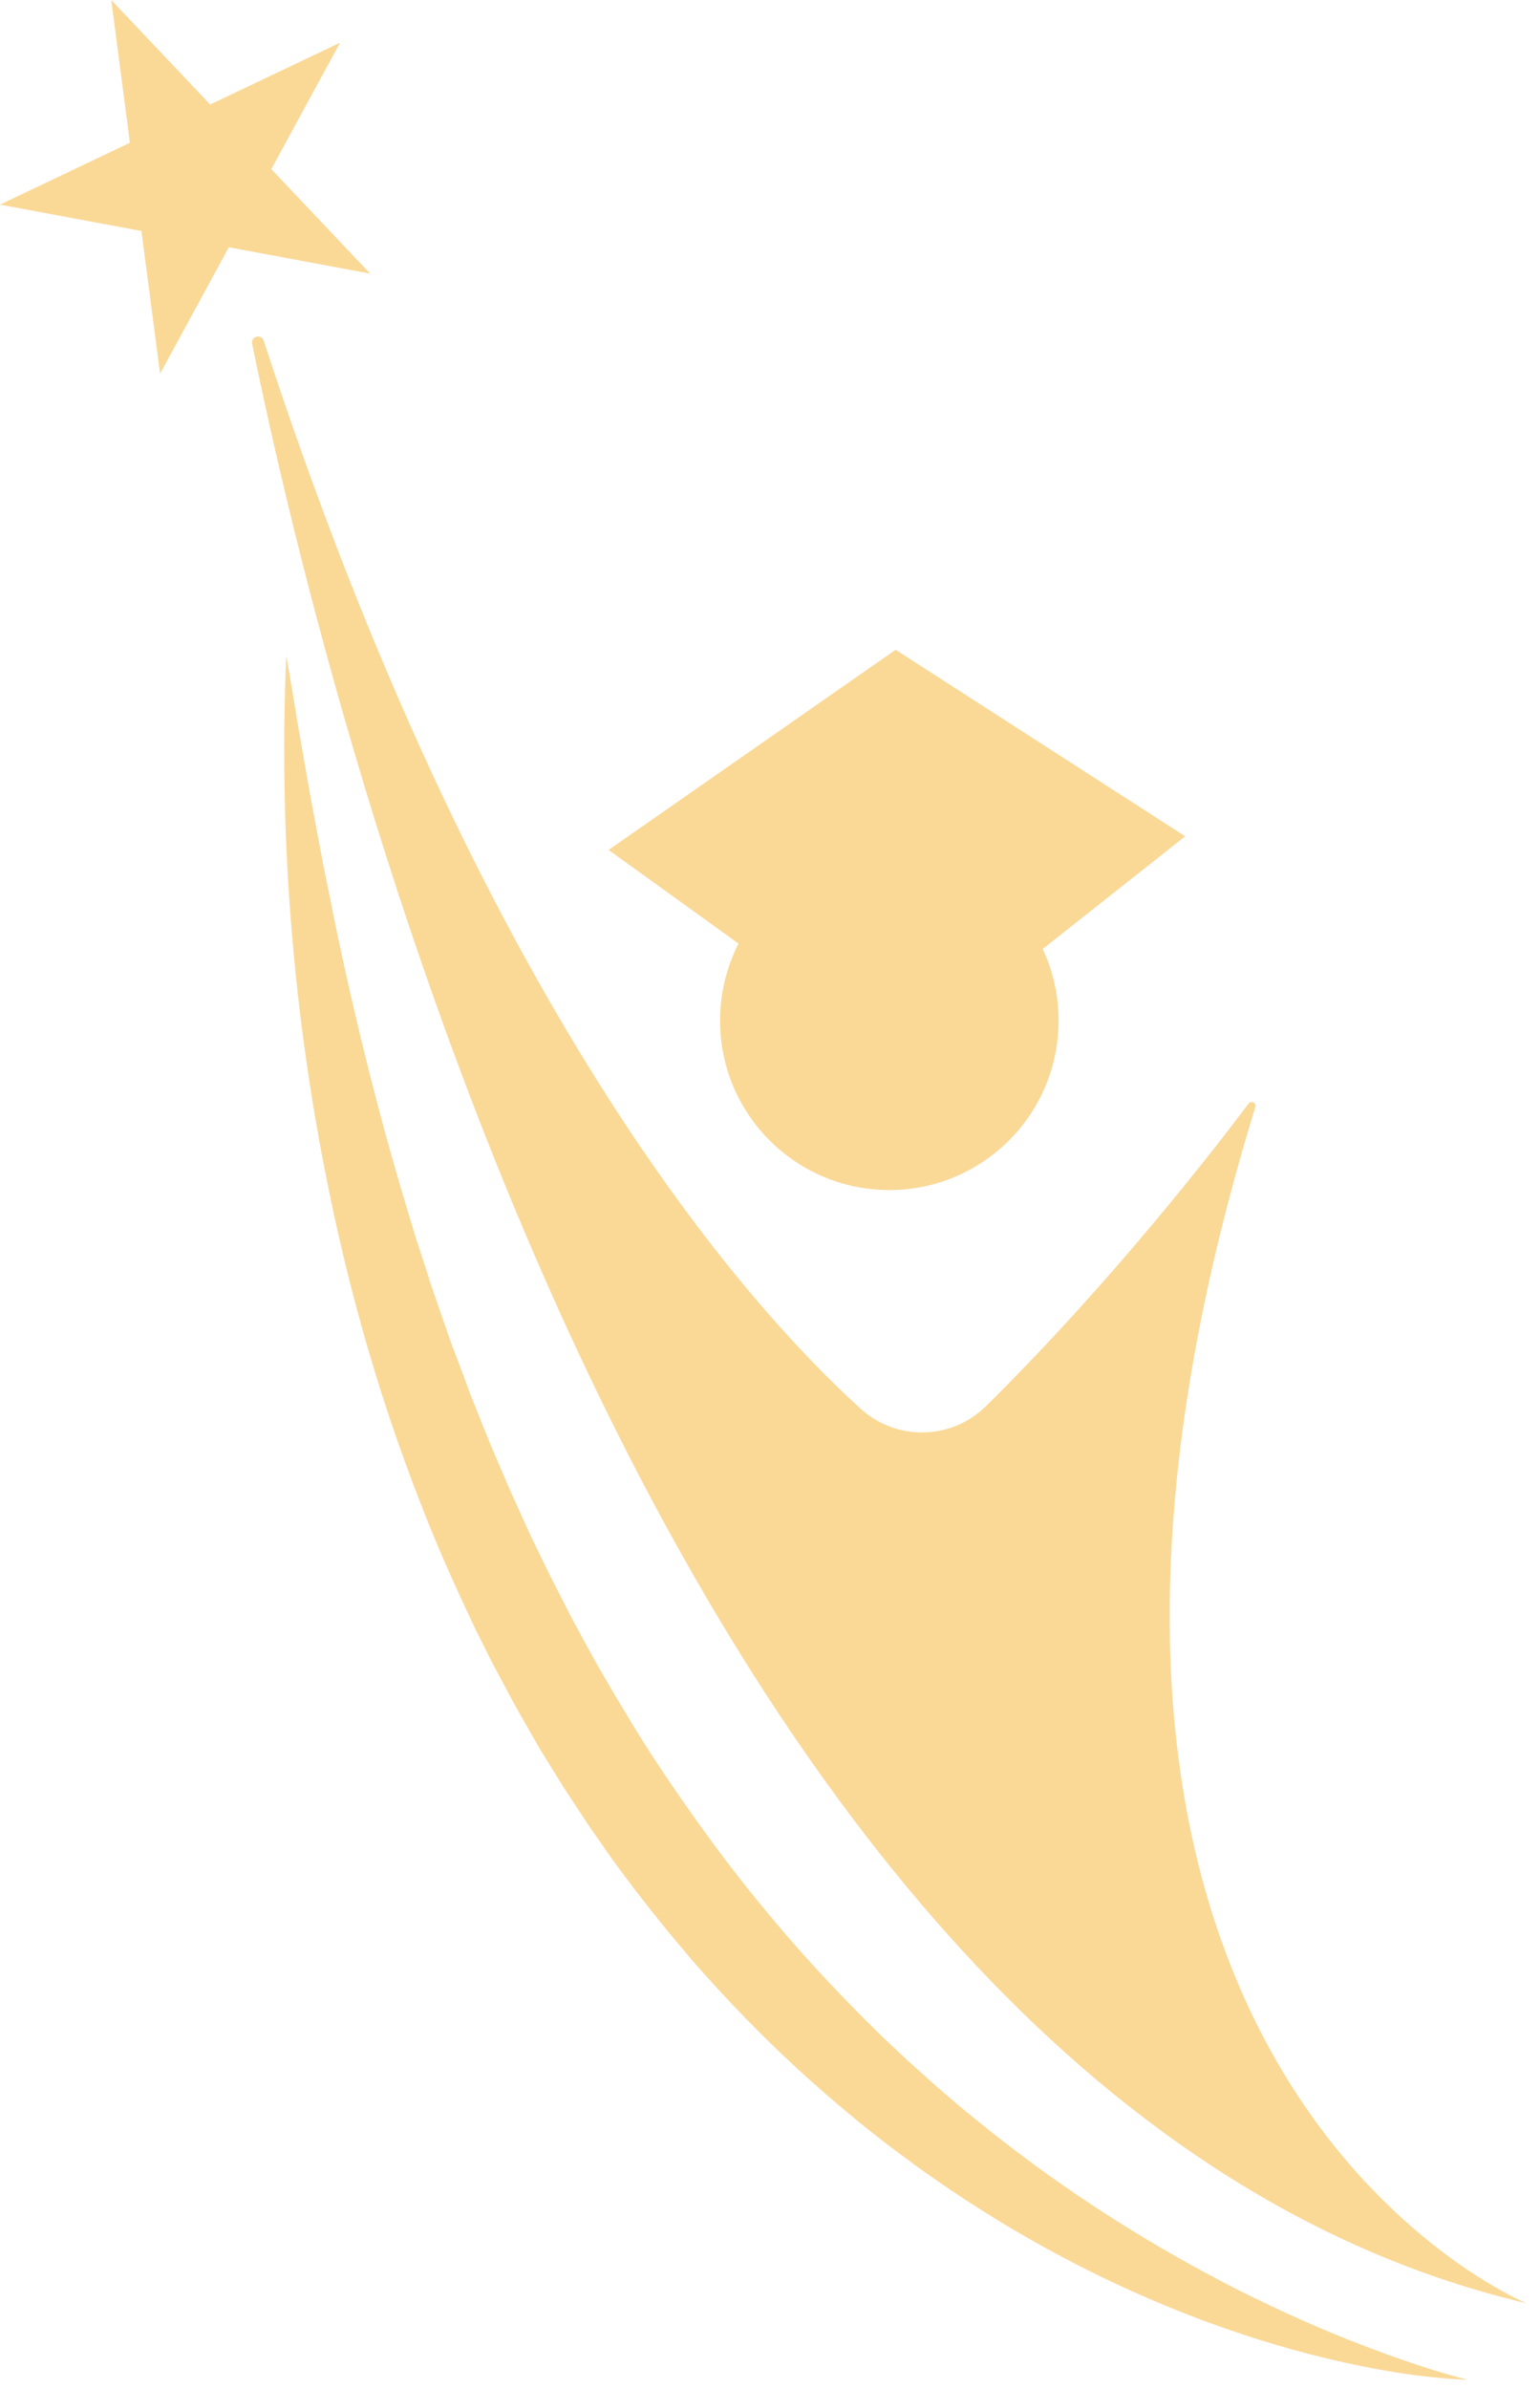
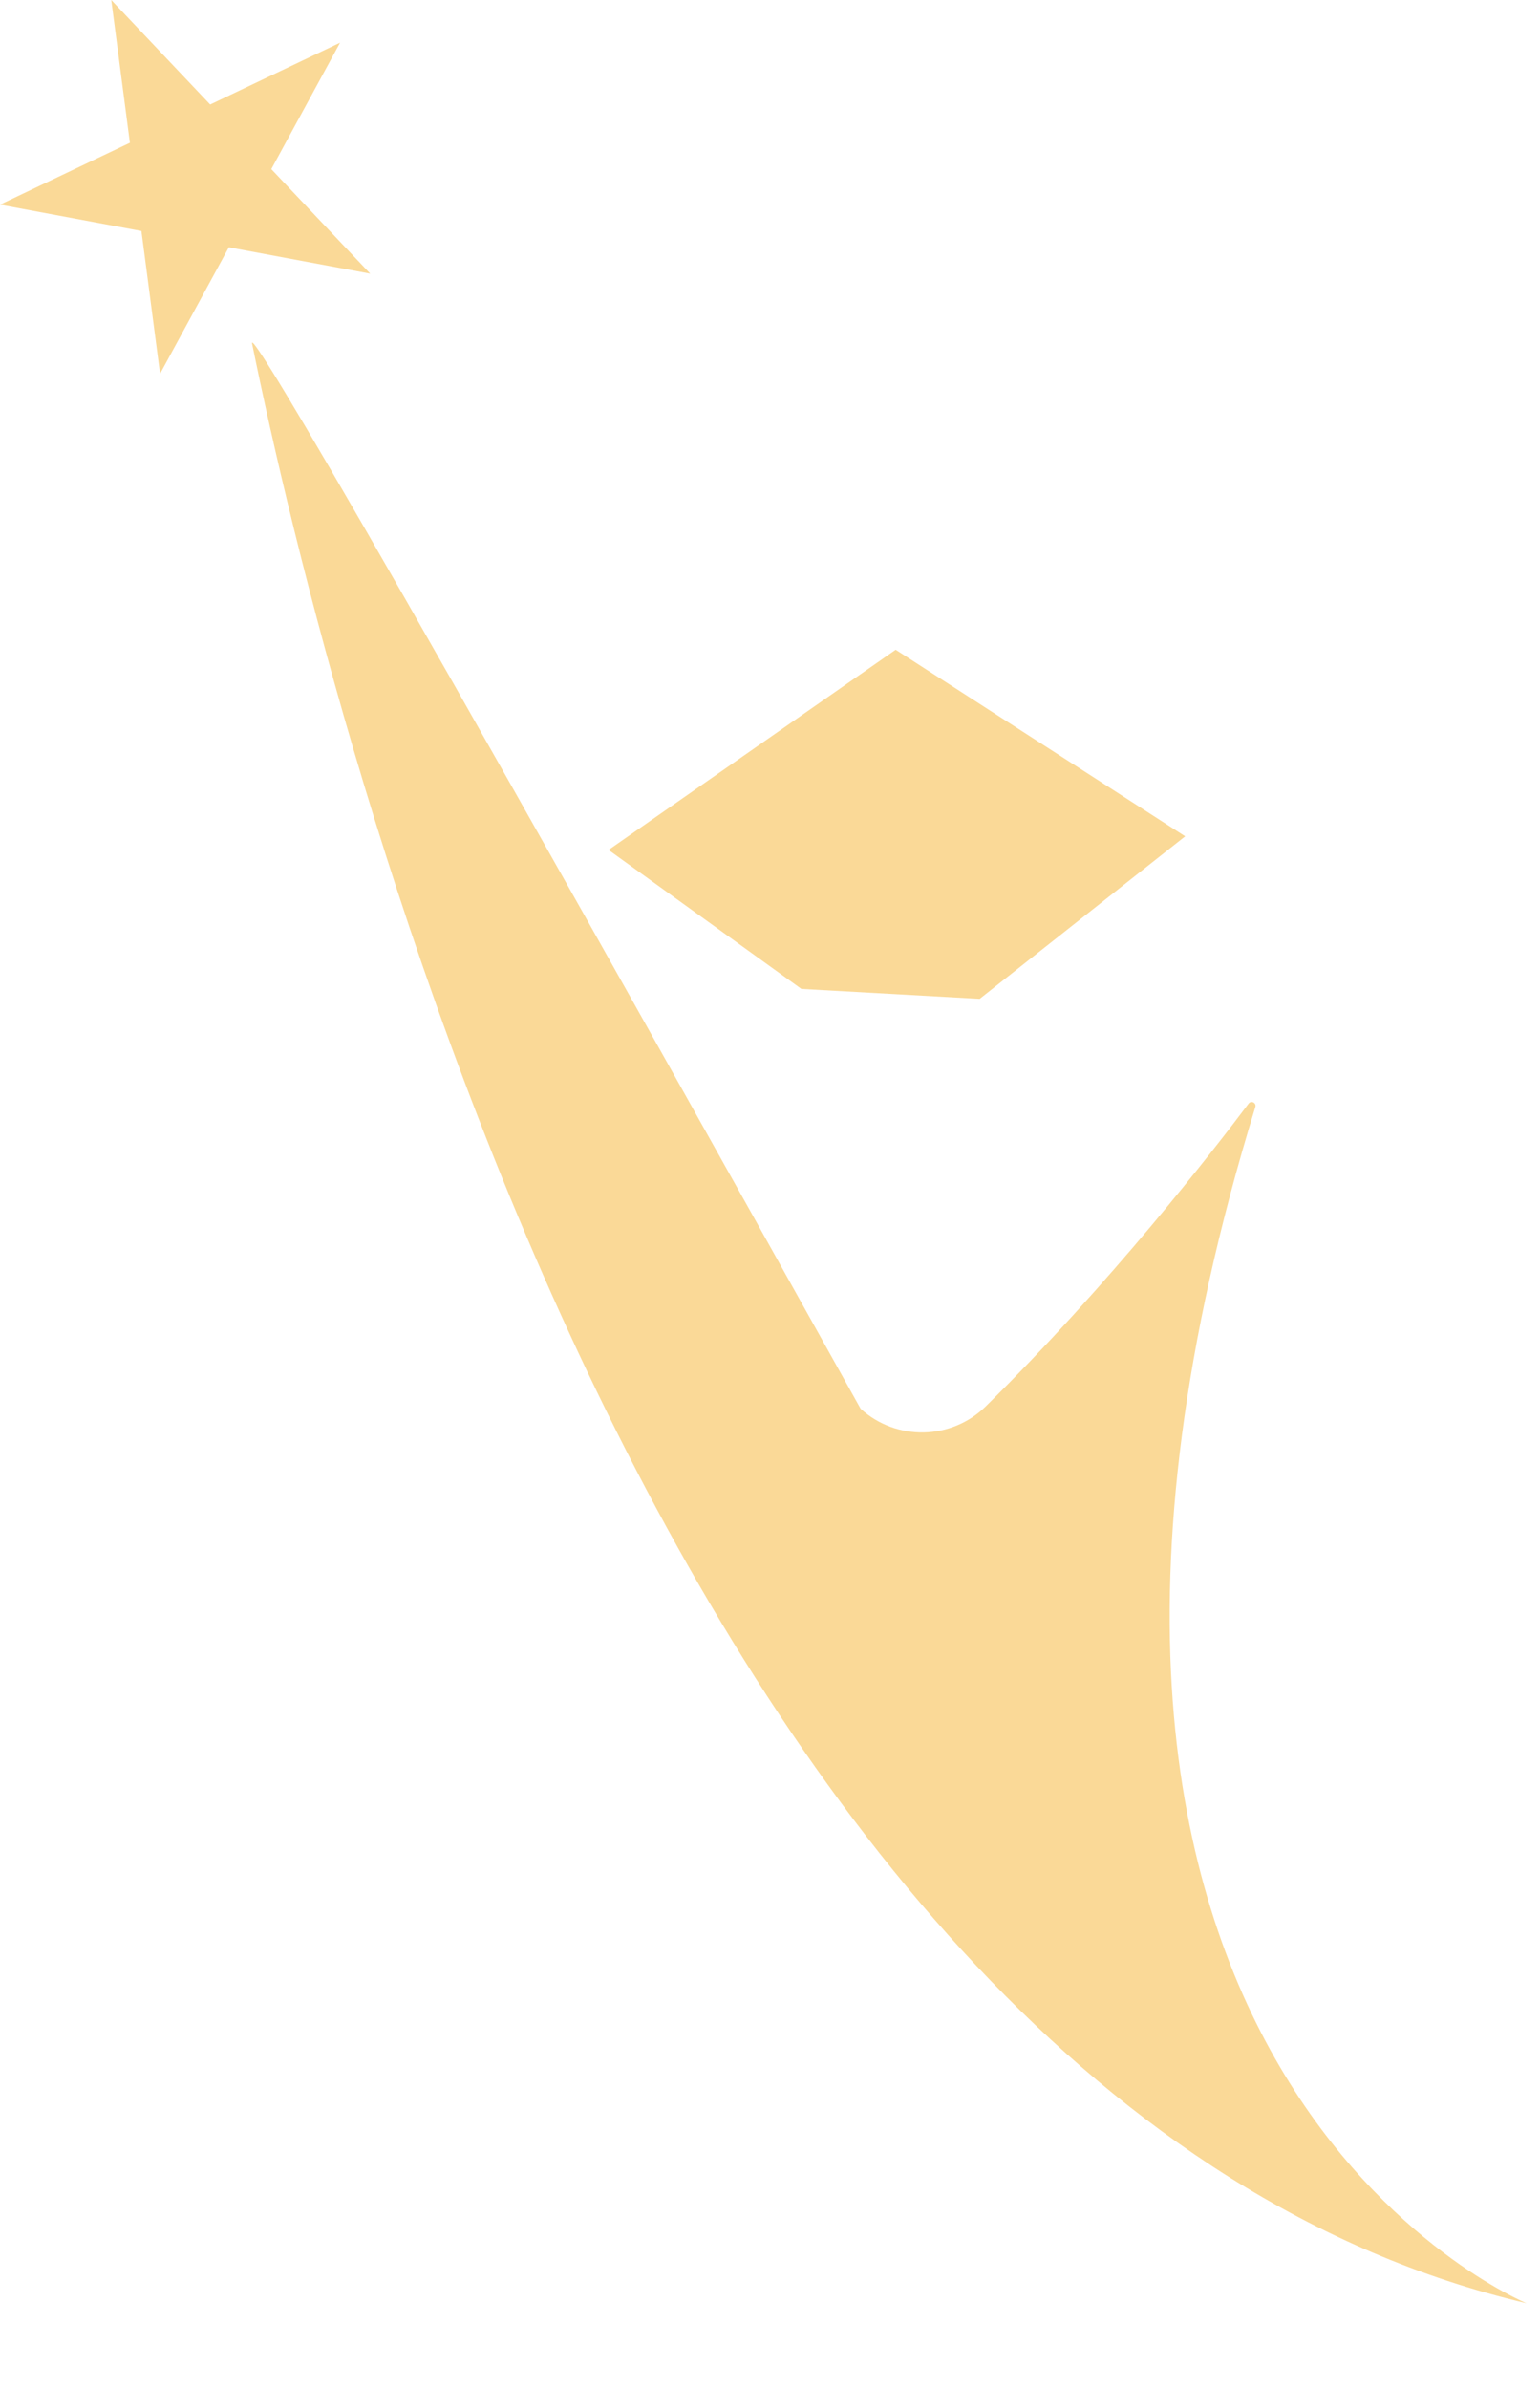
<svg xmlns="http://www.w3.org/2000/svg" width="100" height="155" viewBox="0 0 100 155" fill="none">
  <path d="M63.615 64.807L76.96 54.26L58.16 42.157L39.517 55.144L52.036 64.161L63.615 64.807Z" fill="#FAD997" />
-   <path d="M95.316 154.403C93.831 154.023 92.375 153.572 90.94 153.063C89.501 152.568 88.087 152.02 86.686 151.45C85.287 150.871 83.903 150.265 82.544 149.616C81.182 148.968 79.832 148.305 78.512 147.587C73.215 144.755 68.215 141.449 63.598 137.703C63.023 137.232 62.44 136.772 61.881 136.284C61.317 135.8 60.749 135.325 60.201 134.821C59.651 134.323 59.089 133.839 58.552 133.327C58.011 132.82 57.463 132.321 56.941 131.795C54.826 129.72 52.786 127.569 50.861 125.319C48.934 123.071 47.099 120.744 45.382 118.331C43.656 115.924 41.996 113.466 40.489 110.911C40.093 110.283 39.728 109.636 39.355 108.997C38.983 108.356 38.603 107.717 38.254 107.061L37.189 105.105L36.174 103.118C35.823 102.461 35.505 101.79 35.18 101.12C34.859 100.448 34.517 99.787 34.216 99.106L33.294 97.071L33.065 96.56L32.846 96.045L32.404 95.018C31.798 93.654 31.261 92.259 30.706 90.871C30.419 90.182 30.187 89.47 29.915 88.774C29.657 88.071 29.376 87.377 29.133 86.67C28.649 85.253 28.131 83.845 27.687 82.411L26.987 80.271L26.337 78.112C24.604 72.352 23.148 66.487 21.892 60.55L20.986 56.085L20.144 51.596L19.355 47.086C19.099 45.578 18.866 44.066 18.586 42.555C18.062 54.812 19.118 67.185 21.795 79.294C23.132 85.348 24.9 91.331 27.159 97.148C28.266 100.066 29.546 102.919 30.894 105.744L31.942 107.843L33.049 109.914C33.412 110.608 33.807 111.287 34.194 111.967C34.585 112.646 34.961 113.336 35.381 113.999L36.621 115.999L37.914 117.966C38.126 118.295 38.349 118.618 38.577 118.938L39.251 119.904C39.476 120.225 39.697 120.55 39.927 120.868L40.632 121.812C41.565 123.076 42.551 124.3 43.543 125.518L45.062 127.322C45.581 127.912 46.114 128.491 46.637 129.074C48.772 131.379 51.011 133.594 53.383 135.654C53.966 136.18 54.574 136.679 55.175 137.181C55.772 137.689 56.389 138.178 57.008 138.66C57.62 139.148 58.254 139.612 58.884 140.079C59.507 140.552 60.157 140.996 60.796 141.449C65.945 145.025 71.495 147.998 77.299 150.241C80.201 151.359 83.165 152.303 86.175 153.024C89.185 153.74 92.244 154.277 95.316 154.403Z" fill="#FAD997" />
-   <path d="M99.133 149.439C99.133 149.439 62.272 134.394 81.516 71.822C81.597 71.557 81.248 71.375 81.08 71.599C78.766 74.677 72.102 83.266 64.015 91.24C61.781 93.442 58.205 93.508 55.884 91.4C48.08 84.307 31.123 65.012 17.124 22.106C16.972 21.64 16.271 21.819 16.371 22.301C21.463 47.234 43.412 136.328 99.133 149.439Z" fill="#FAD997" />
-   <path d="M57.748 77.212C51.678 77.212 46.757 72.291 46.757 66.221C46.757 60.151 51.678 55.23 57.748 55.23C63.818 55.23 68.739 60.151 68.739 66.221C68.739 72.291 63.818 77.212 57.748 77.212Z" fill="#FAD997" />
+   <path d="M99.133 149.439C99.133 149.439 62.272 134.394 81.516 71.822C81.597 71.557 81.248 71.375 81.08 71.599C78.766 74.677 72.102 83.266 64.015 91.24C61.781 93.442 58.205 93.508 55.884 91.4C16.972 21.64 16.271 21.819 16.371 22.301C21.463 47.234 43.412 136.328 99.133 149.439Z" fill="#FAD997" />
  <path d="M7.225 0L8.434 9.263L-2.65561e-05 13.277L9.183 14.987L10.394 24.248L14.859 16.044L24.04 17.754L17.617 10.973L22.082 2.769L13.648 6.781L7.225 0Z" fill="#FAD997" />
</svg>